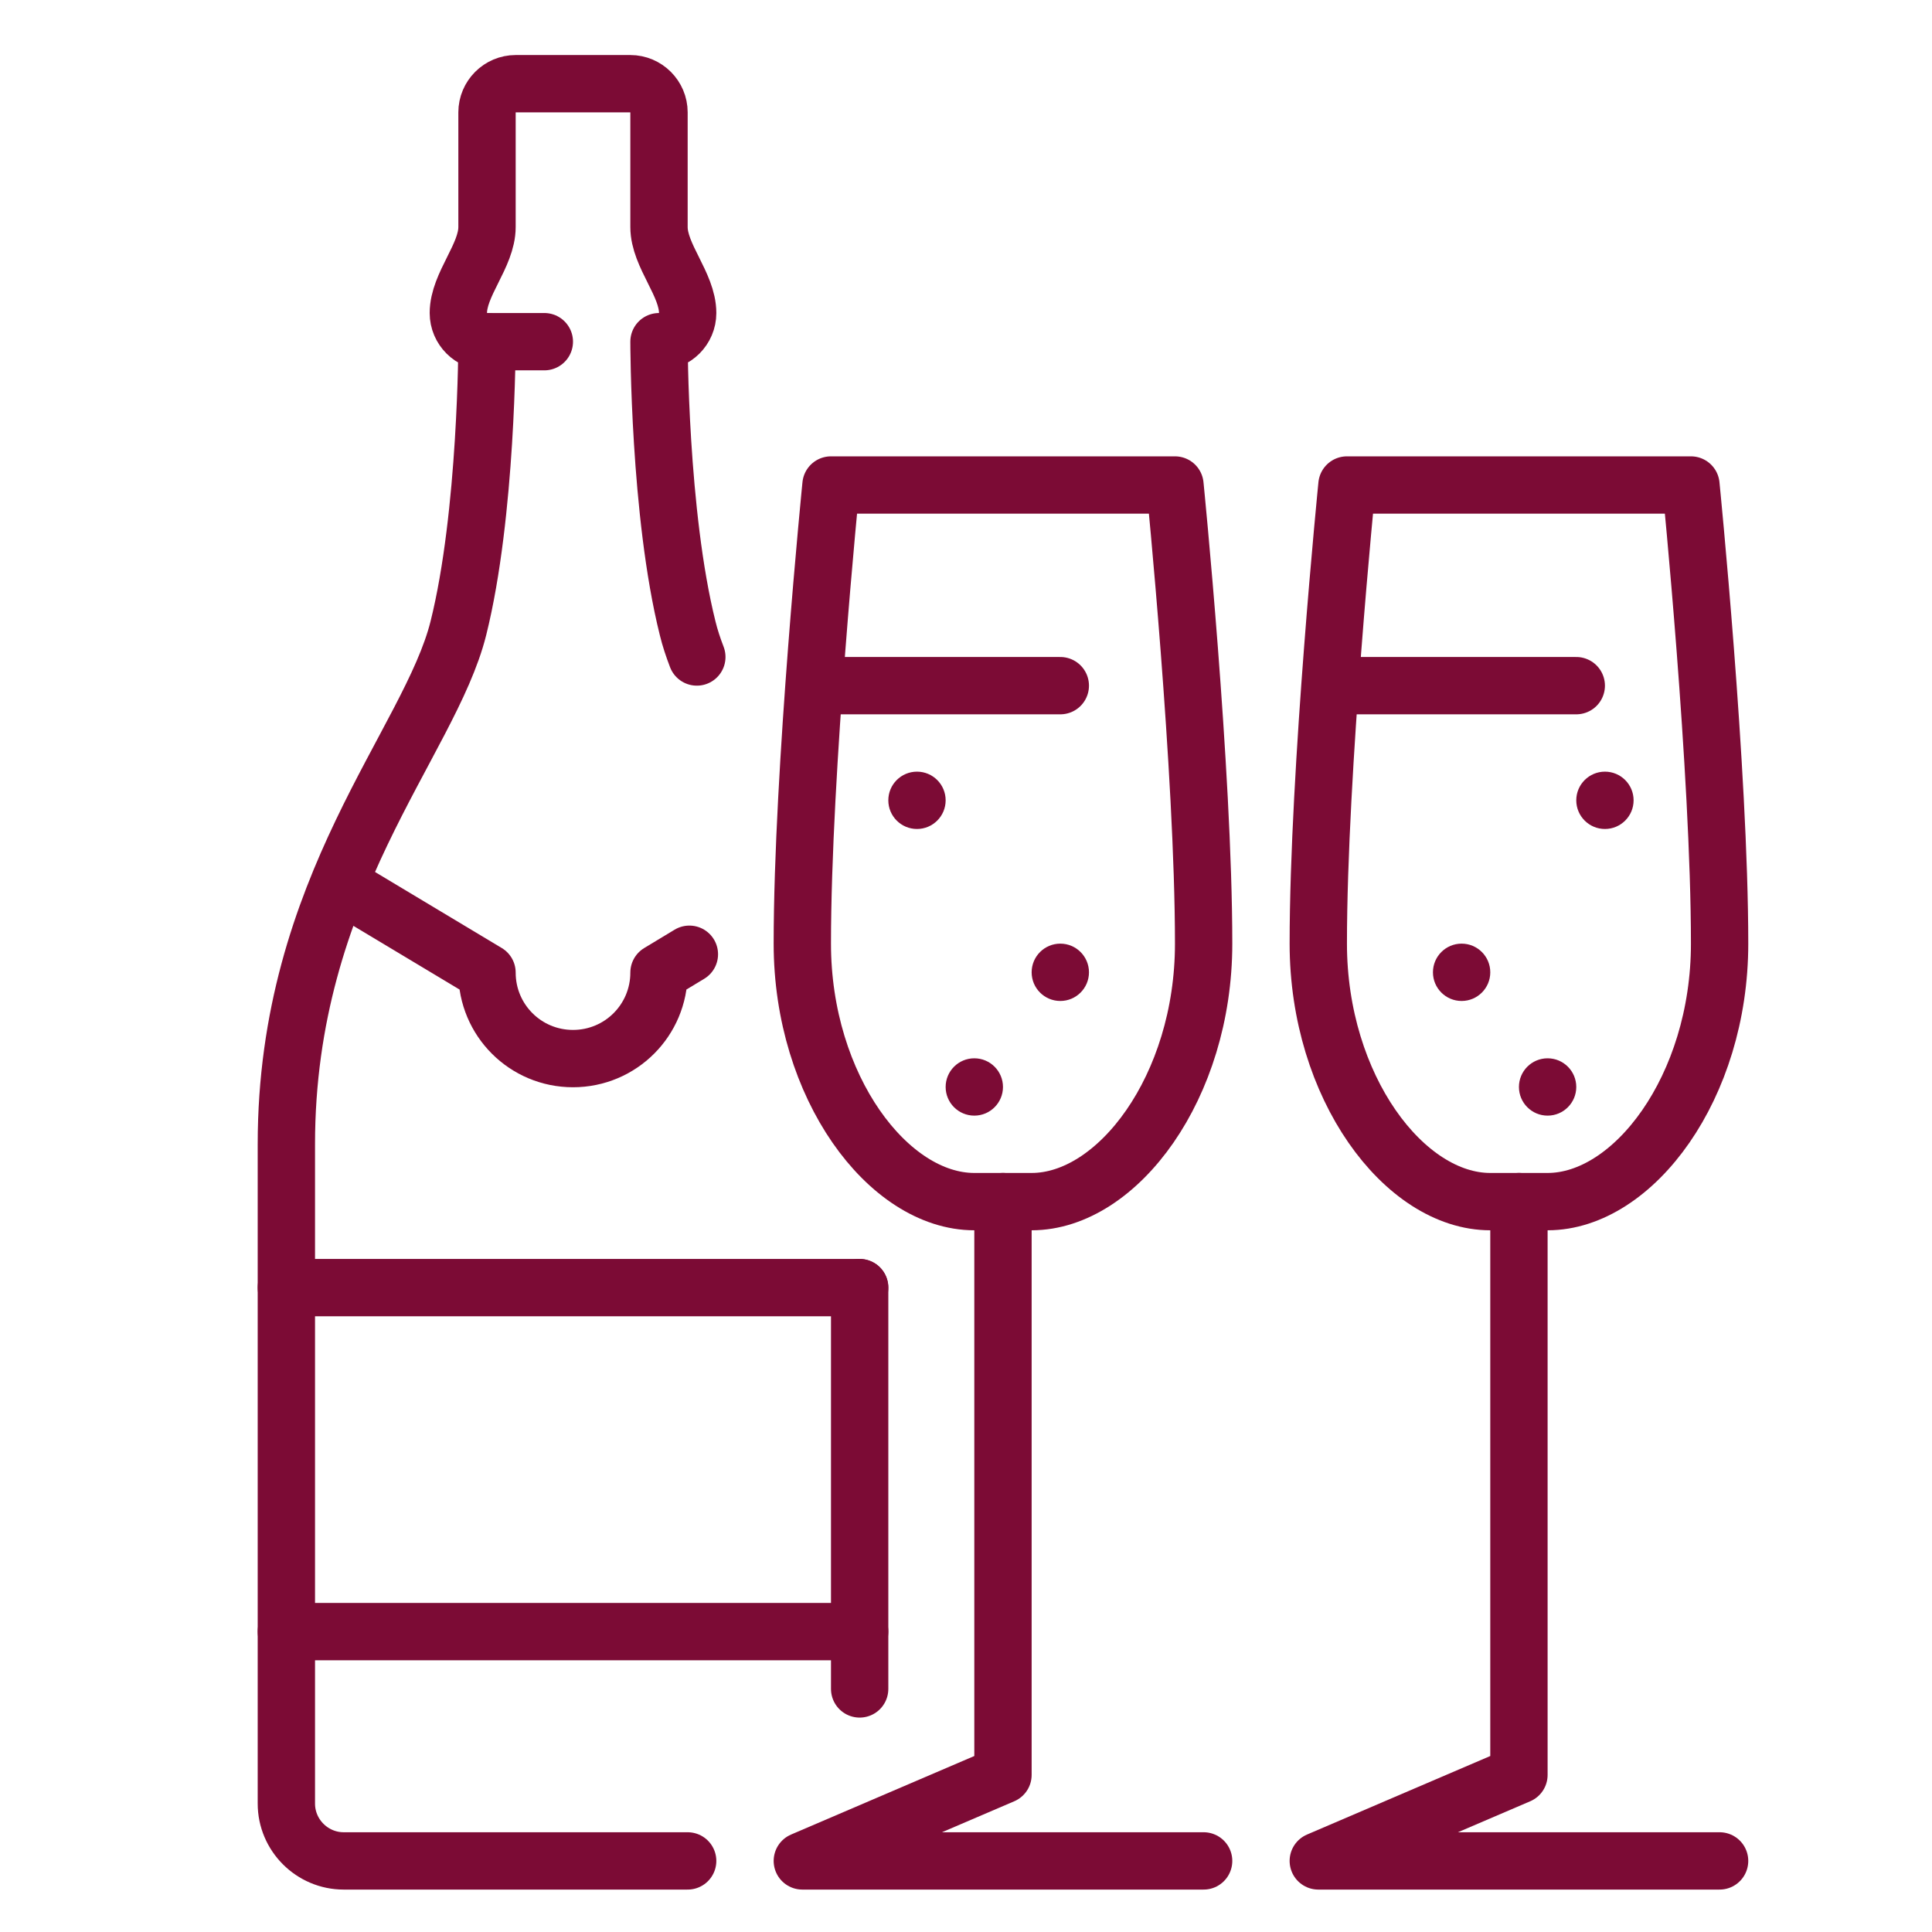
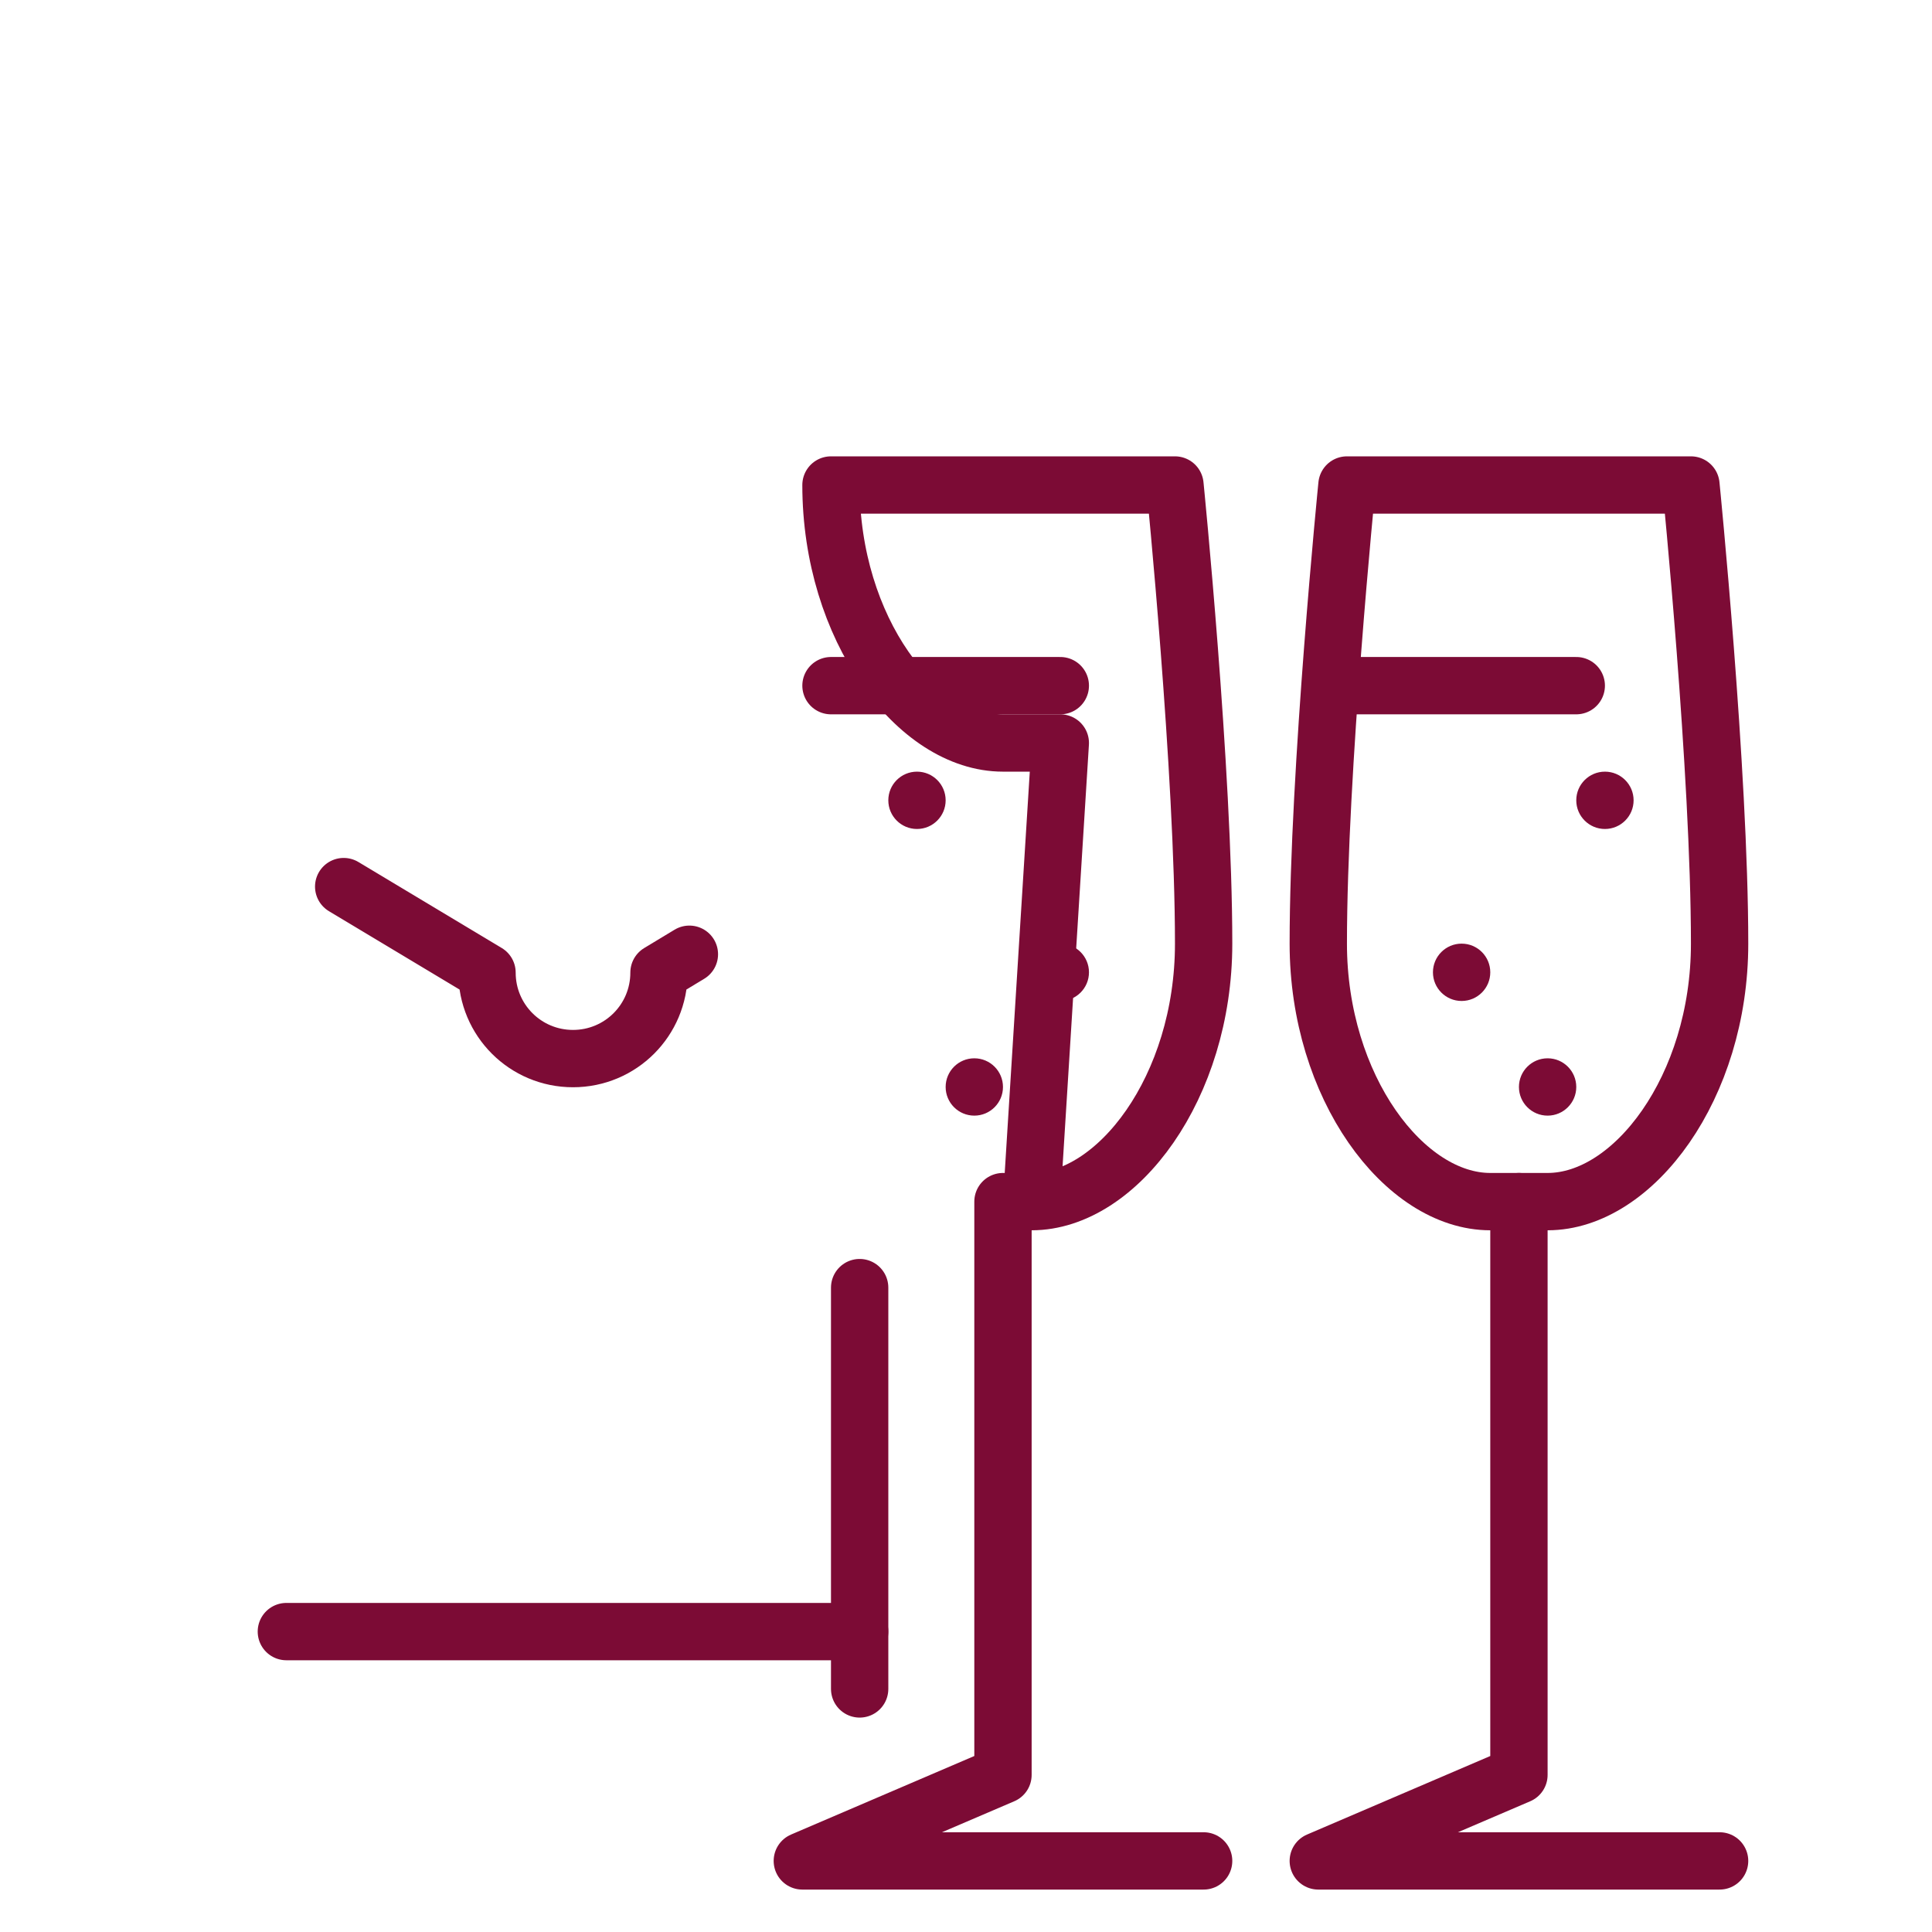
<svg xmlns="http://www.w3.org/2000/svg" id="_レイヤー_2" data-name="レイヤー 2" viewBox="0 0 67.4 67.4">
  <defs>
    <style>
      .cls-1, .cls-2 {
        fill: none;
      }

      .cls-1, .cls-3 {
        stroke-width: 0px;
      }

      .cls-2 {
        stroke: #7c0b35;
        stroke-linecap: round;
        stroke-linejoin: round;
        stroke-width: 2px;
      }

      .cls-3 {
        fill: #7c0b35;
      }
    </style>
  </defs>
  <g id="Capa_1" data-name="Capa 1">
    <g>
      <g id="champagne_flute_glass" data-name="champagne flute glass">
        <g>
-           <path class="cls-2" d="m24.31,22.92c-.13-.34-.24-.67-.32-1-1-4-1-10-1-10,.55,0,1-.45,1-1,0-1-1-2-1-3V3.92c0-.55-.45-1-1-1h-4c-.55,0-1,.45-1,1v4c0,1-1,2-1,3,0,.55.45,1,1,1,0,0,0,6-1,10s-6,9-6,18v23c0,1.1.9,2,2,2h12" />
          <line class="cls-2" x1="29.99" y1="58.92" x2="29.99" y2="44.92" />
          <line class="cls-2" x1="29.99" y1="56.92" x2="9.99" y2="56.92" />
-           <line class="cls-2" x1="9.99" y1="44.92" x2="29.99" y2="44.92" />
          <path class="cls-2" d="m24.05,33.29l-1.06.64c0,1.66-1.34,3-3,3s-3-1.34-3-3l-5-3" />
-           <line class="cls-2" x1="16.99" y1="11.92" x2="18.99" y2="11.92" />
        </g>
        <g>
          <polyline class="cls-2" points="34.99 41.92 34.99 61.92 27.99 64.92 41.99 64.92" />
-           <path class="cls-2" d="m35.99,41.92c3,0,6-4,6-9,0-6-1-16-1-16h-12s-1,10-1,16c0,5,3,9,6,9h2Z" />
+           <path class="cls-2" d="m35.99,41.92c3,0,6-4,6-9,0-6-1-16-1-16h-12c0,5,3,9,6,9h2Z" />
          <line class="cls-2" x1="28.99" y1="23.92" x2="36.99" y2="23.92" />
          <circle class="cls-3" cx="31.99" cy="27.92" r="1" />
          <circle class="cls-3" cx="36.99" cy="33.92" r="1" />
          <circle class="cls-3" cx="33.99" cy="37.92" r="1" />
          <polyline class="cls-2" points="52.99 41.92 52.99 61.92 45.99 64.92 59.99 64.92" />
          <path class="cls-2" d="m51.99,41.92c-3,0-6-4-6-9,0-6,1-16,1-16h12s1,10,1,16c0,5-3,9-6,9h-2Z" />
          <line class="cls-2" x1="46.99" y1="23.92" x2="54.99" y2="23.92" />
          <circle class="cls-3" cx="55.99" cy="27.92" r="1" />
          <circle class="cls-3" cx="50.99" cy="33.92" r="1" />
          <circle class="cls-3" cx="53.99" cy="37.92" r="1" />
        </g>
      </g>
      <rect class="cls-1" width="67.4" height="67.4" />
    </g>
  </g>
</svg>